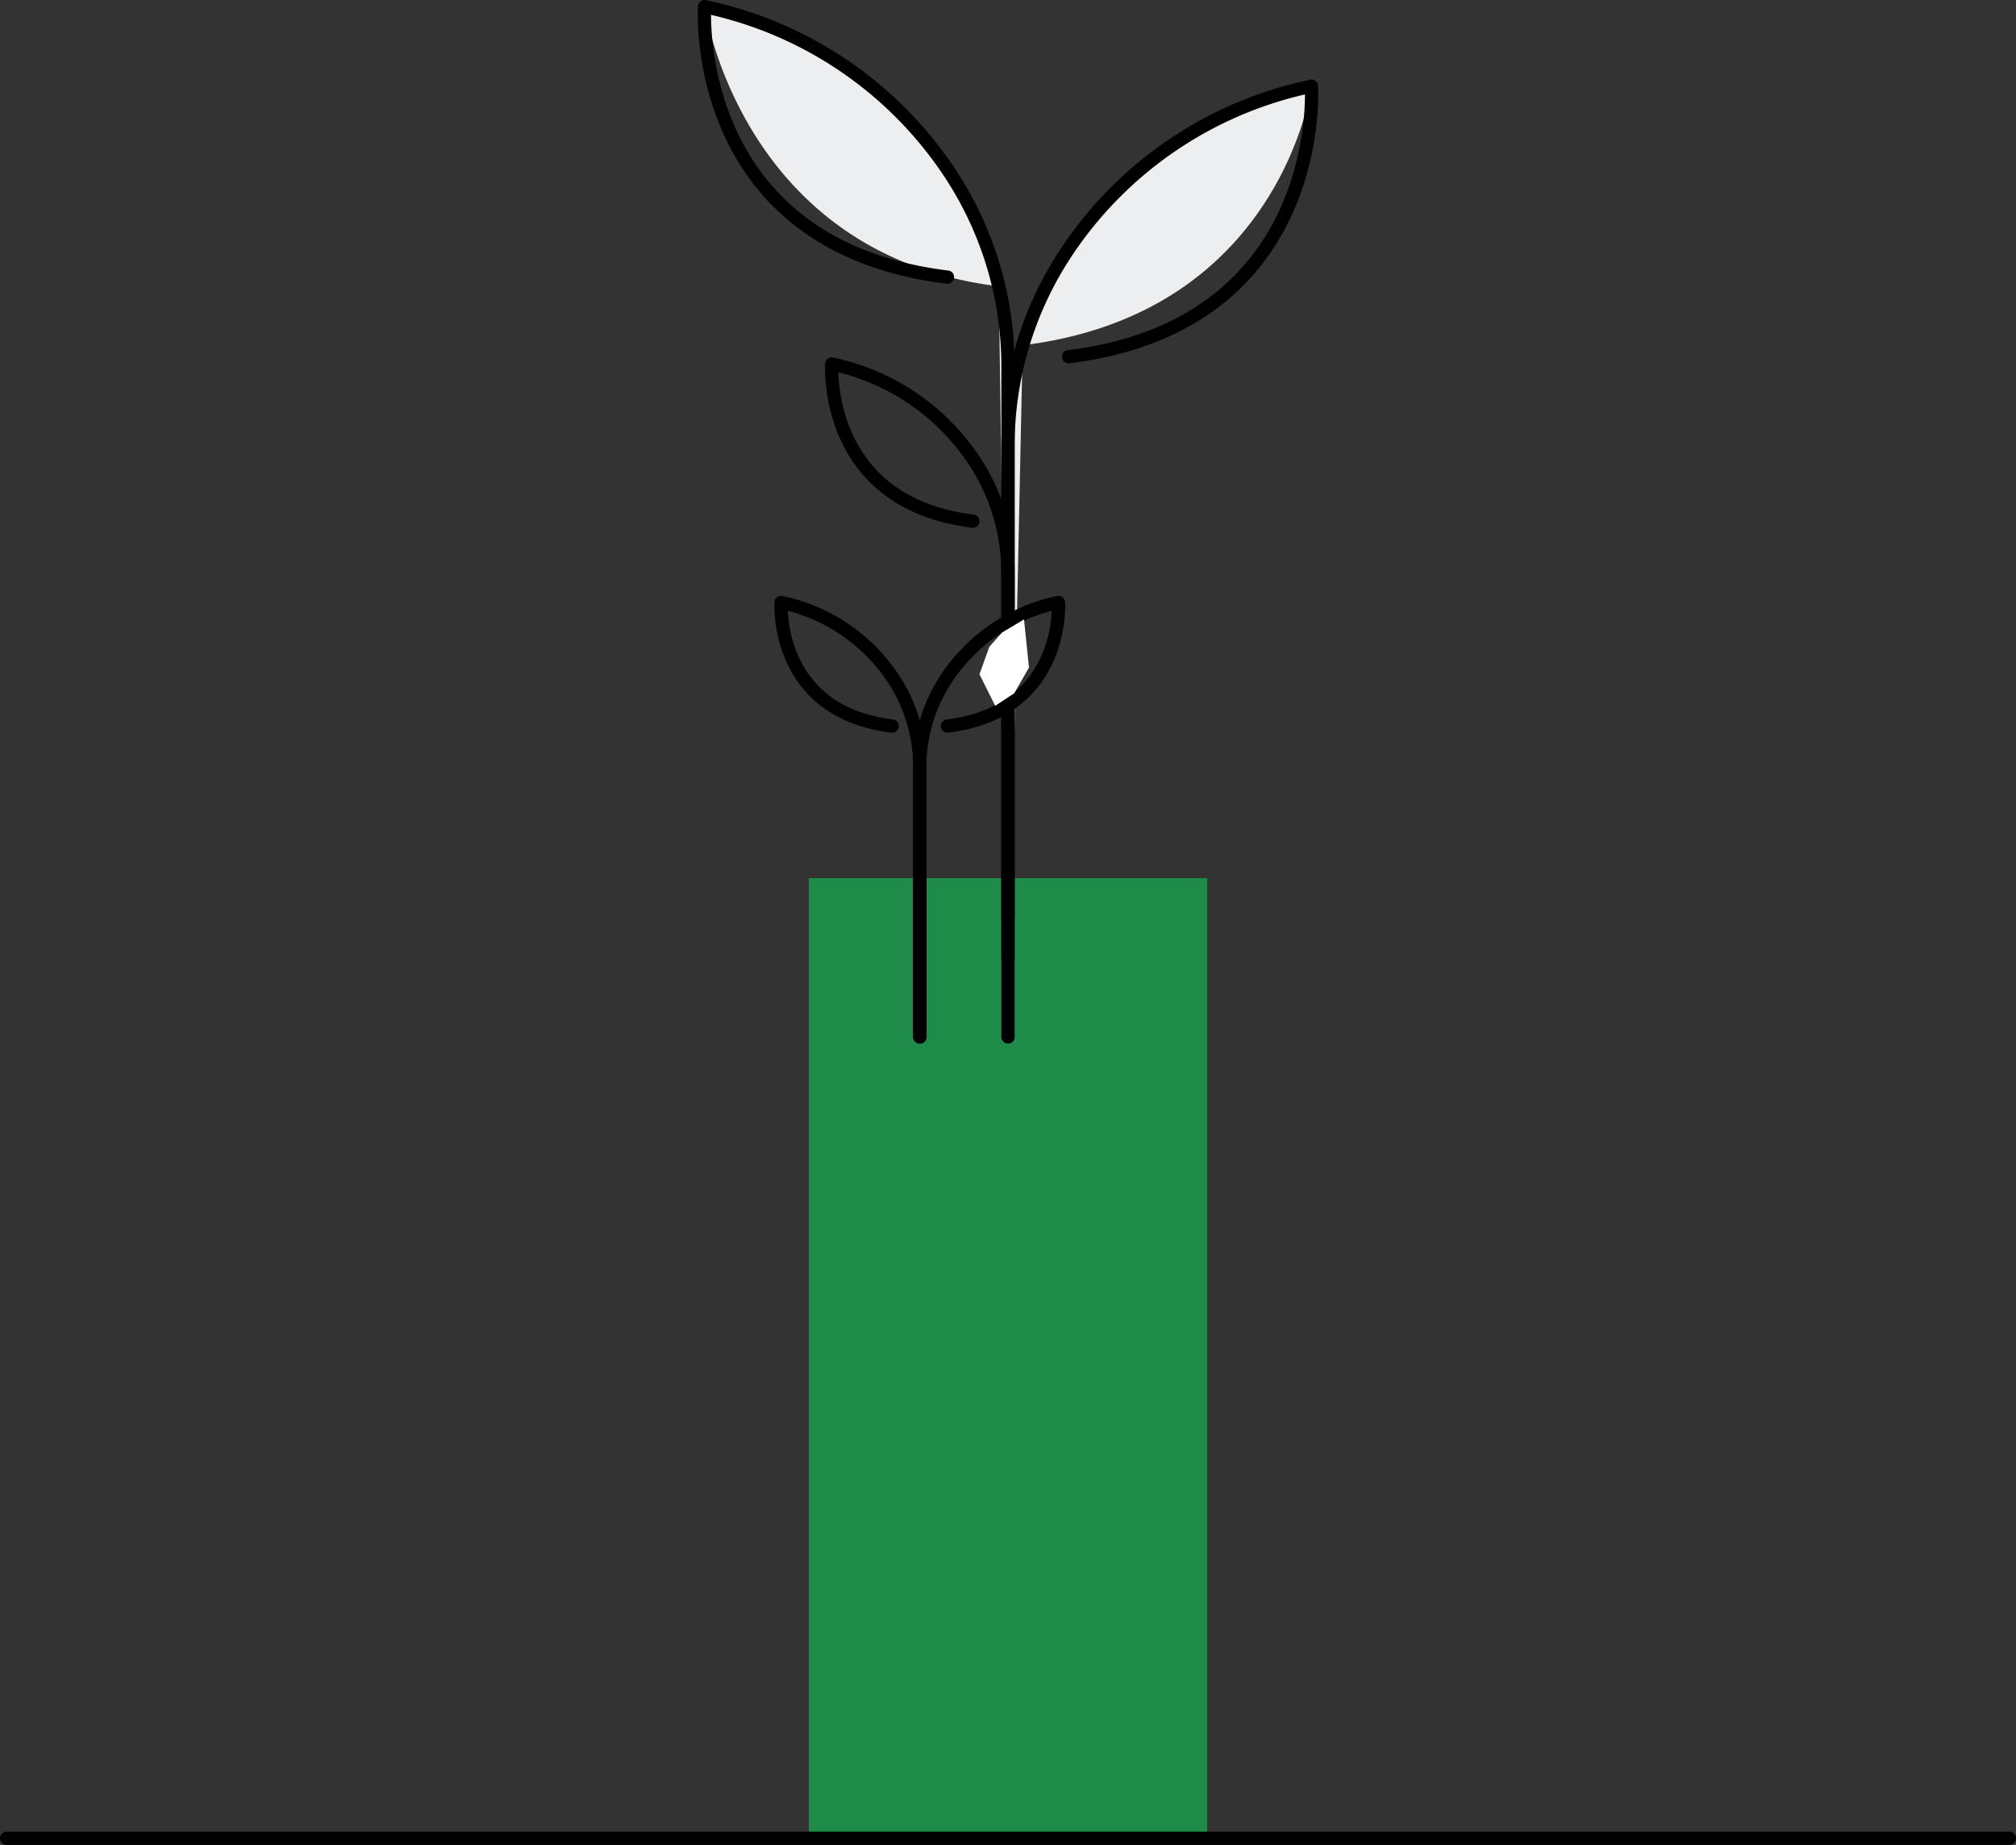
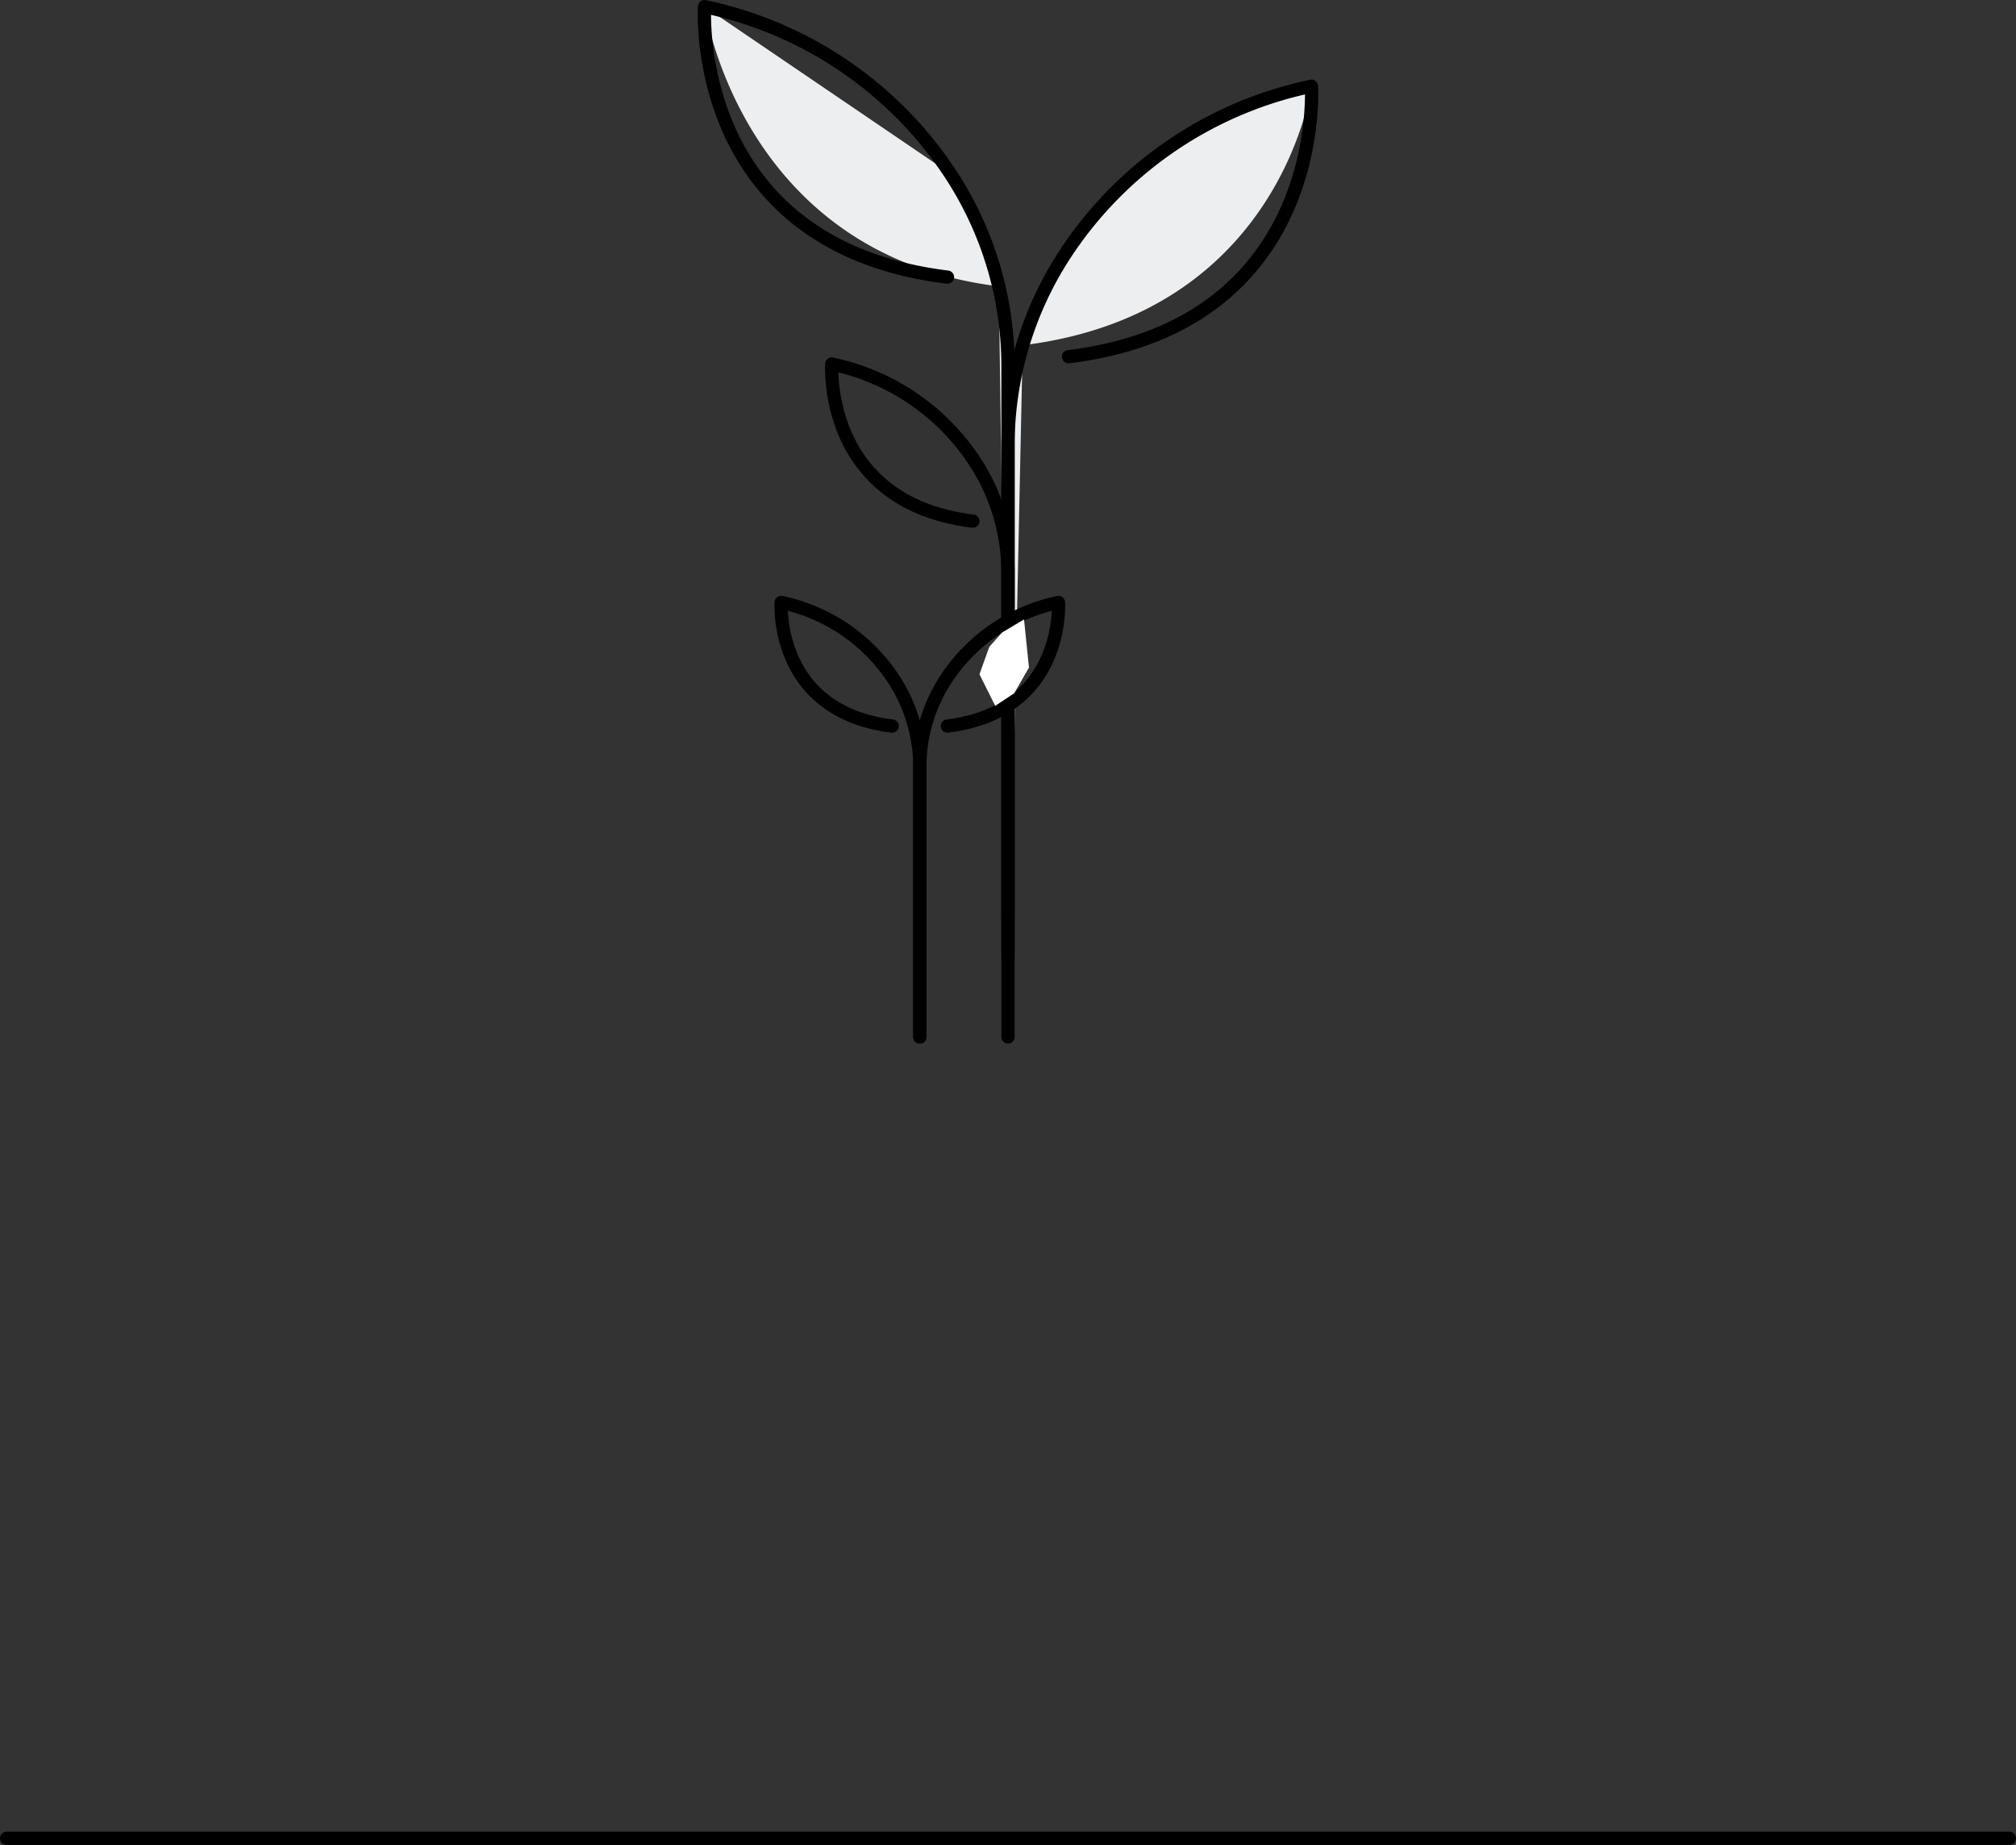
<svg xmlns="http://www.w3.org/2000/svg" width="228.179" height="208.824" viewBox="0 0 228.179 208.824">
  <rect x="0" y="0" width="228.179" height="208.824" fill="#333333" stroke="none" />
  <g id="pot_plant_potted_plant_plant_interior_furnishing_decor" data-name="pot plant, potted plant, plant, interior, furnishing, decor" transform="translate(0.75 0.75)">
    <g id="pot_plant_potted_plant_plant_interior_furnishing_decor-2" data-name="pot plant, potted plant, plant, interior, furnishing, decor">
-       <path id="Path" d="M27.809,18.9h0A44.079,44.079,0,0,0,.667.15L0,0S4.007,28.061,33.3,31.663l1.042,75.951V40.687A39.6,39.6,0,0,0,27.809,18.9Z" transform="translate(78.998 0)" fill="#edeeef" />
+       <path id="Path" d="M27.809,18.9h0L0,0S4.007,28.061,33.3,31.663l1.042,75.951V40.687A39.6,39.6,0,0,0,27.809,18.9Z" transform="translate(78.998 0)" fill="#edeeef" />
      <path id="Path-2" data-name="Path" d="M34.342,0l-.667.15A44.079,44.079,0,0,0,6.532,18.9h0A39.6,39.6,0,0,0,0,40.687v66.927L1.666,29.323C30.959,25.721,34.342,0,34.342,0Z" transform="translate(113.34 9.005)" fill="#edeeef" />
-       <rect id="Rectangle" width="45.072" height="108.681" transform="translate(90.804 98.643)" fill="#1F8B48" />
      <path id="Path-3" data-name="Path" d="M34.363,107.614V40.687A39.6,39.6,0,0,0,27.831,18.9h0A44.079,44.079,0,0,0,.689.15L.022,0s-1.8,27.016,27.49,30.618" transform="translate(78.976)" fill="none" stroke="#000" stroke-linecap="round" stroke-linejoin="round" stroke-width="1.5" />
      <path id="Path-4" data-name="Path" d="M0,107.614V40.687A39.6,39.6,0,0,1,6.532,18.9h0A44.079,44.079,0,0,1,33.675.15L34.342,0s1.8,27.016-27.49,30.618" transform="translate(113.34 9.005)" fill="none" stroke="#000" stroke-linecap="round" stroke-linejoin="round" stroke-width="1.5" />
      <path id="Path-5" data-name="Path" d="M19.959,62.506V23.633a23,23,0,0,0-3.794-12.654h0A25.6,25.6,0,0,0,.4.087L.013,0S-1.034,15.692,15.98,17.784" transform="translate(93.38 40.451)" fill="none" stroke="#000" stroke-linecap="round" stroke-linejoin="round" stroke-width="1.5" />
      <path id="Path-6" data-name="Path" d="M0,.5H226.679" transform="translate(0 206.824)" fill="none" stroke="#000" stroke-linecap="round" stroke-linejoin="round" stroke-width="1.5" />
      <path id="Path-7" data-name="Path" d="M15.7,49.182V18.6a18.1,18.1,0,0,0-2.985-9.956h0A20.145,20.145,0,0,0,.315.069L.01,0S-.814,12.347,12.573,13.993" transform="translate(87.655 67.437)" fill="none" stroke="#000" stroke-linecap="round" stroke-linejoin="round" stroke-width="1.5" />
      <path id="Path-8" data-name="Path" d="M0,49.182V18.6A18.1,18.1,0,0,1,2.985,8.639h0A20.145,20.145,0,0,1,15.39.069l.3-.069s.824,12.347-12.564,13.993" transform="translate(103.36 67.437)" fill="none" stroke="#000" stroke-linecap="round" stroke-linejoin="round" stroke-width="1.5" />
    </g>
    <path id="Path_1573" data-name="Path 1573" d="M111.659,72.727l1.337-1.5,1.739-1.036L115.2,74.7l-1.538,2.675-1.572,1.037-1.438-2.875Z" fill="#fff" stroke="#fff" stroke-width="1" />
  </g>
</svg>